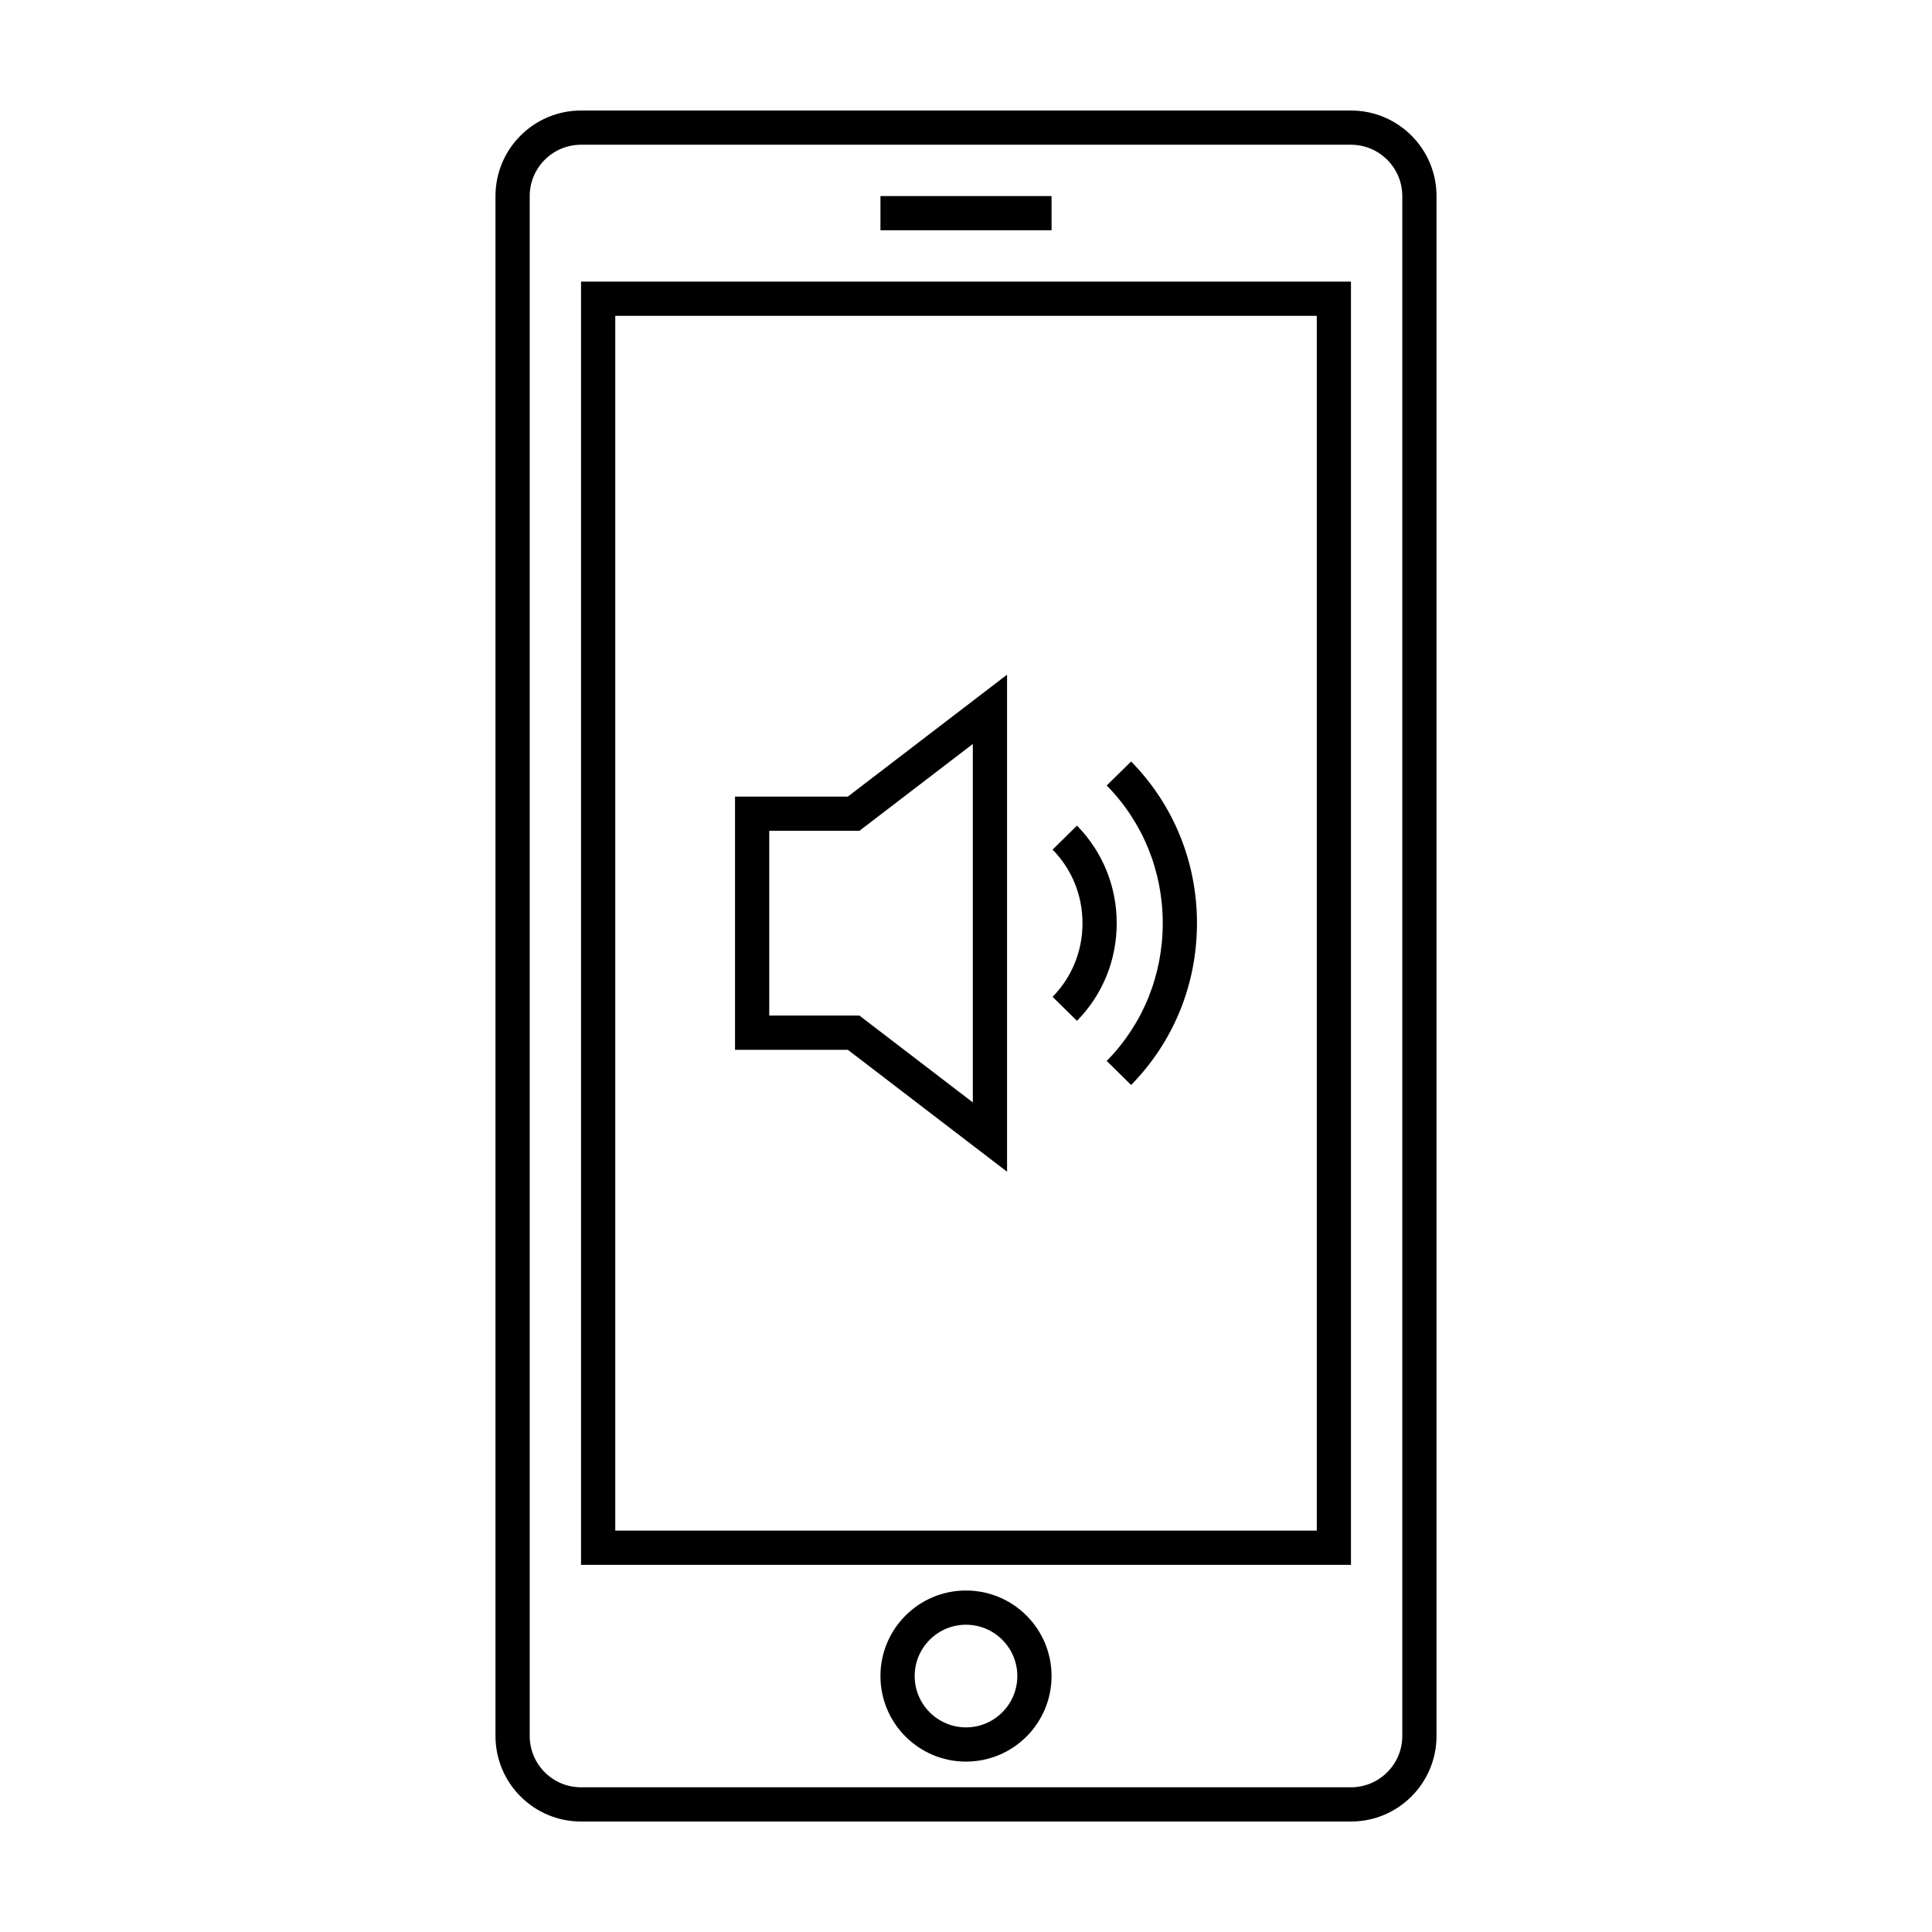
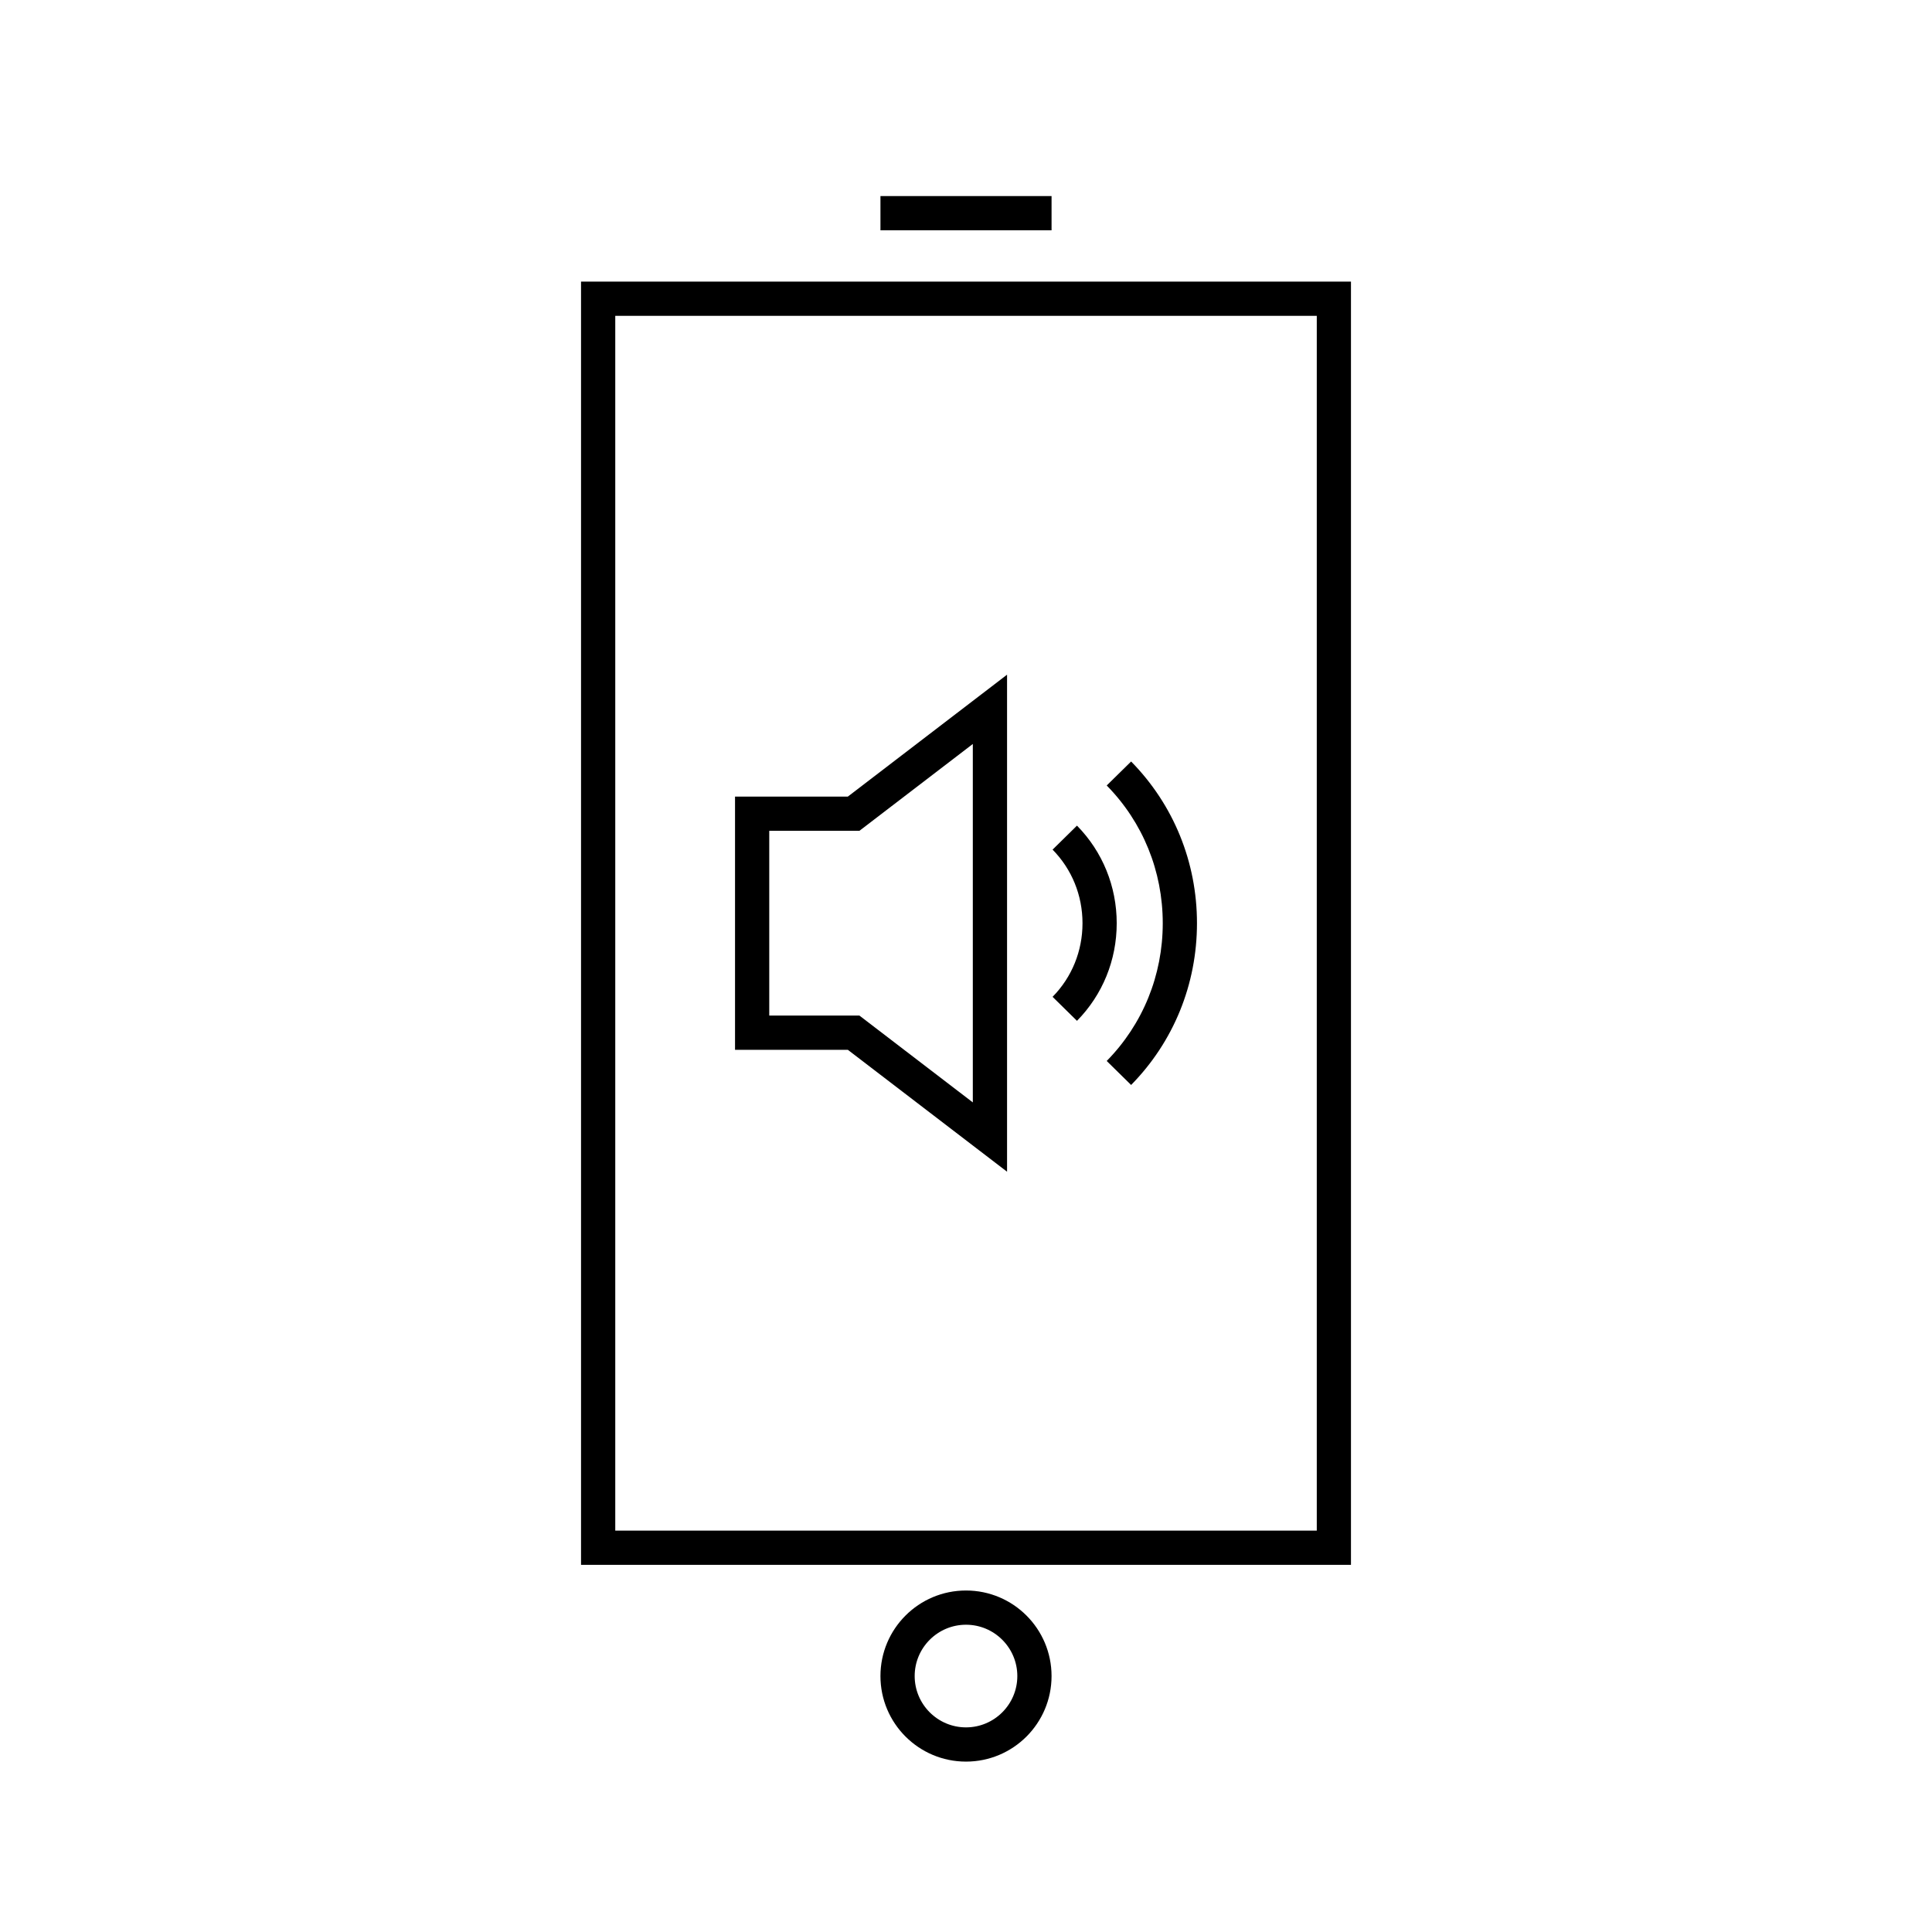
<svg xmlns="http://www.w3.org/2000/svg" fill="#000000" width="800px" height="800px" version="1.1" viewBox="144 144 512 512">
  <g>
-     <path d="m502.02 173.29h-204.04c-12.52 0-22.672 10.152-22.672 22.672v408.09c0 12.52 10.152 22.672 22.672 22.672h204.04c12.52 0 22.672-10.152 22.672-22.672v-408.09c0-12.52-10.152-22.672-22.672-22.672zm13.602 430.76c0 7.5-6.102 13.602-13.602 13.602h-204.04c-7.5 0-13.602-6.102-13.602-13.602v-408.09c0-7.5 6.102-13.602 13.602-13.602h204.04c7.5 0 13.602 6.102 13.602 13.602z" />
    <path d="m297.98 558.7h204.04v-340.07h-204.04zm9.07-331h185.91v321.93h-185.91z" />
    <path d="m377.33 195.96h45.344v9.07h-45.344z" />
    <path d="m400 565.5c-12.52 0-22.672 10.152-22.672 22.672s10.152 22.672 22.672 22.672 22.672-10.152 22.672-22.672-10.152-22.672-22.672-22.672zm0 36.273c-7.5 0-13.602-6.102-13.602-13.602s6.102-13.602 13.602-13.602 13.602 6.102 13.602 13.602-6.102 13.602-13.602 13.602z" />
    <path d="m338.79 355.11v67.098h29.891l42.199 32.309v-131.72l-42.199 32.312zm63.016-13.949v94.988l-30.059-23.016h-23.887v-48.961h23.895z" />
    <path d="m429.41 362.8-6.465 6.359c5.113 5.199 7.93 12.121 7.93 19.504 0 7.375-2.816 14.309-7.93 19.508l6.465 6.359c6.793-6.906 10.531-16.09 10.531-25.867-0.004-9.77-3.742-18.953-10.531-25.863z" />
    <path d="m437.29 352.16c9.582 9.742 14.852 22.707 14.852 36.5 0 13.801-5.273 26.762-14.852 36.508l6.469 6.359c11.254-11.453 17.453-26.676 17.453-42.863s-6.195-31.406-17.453-42.859z" />
  </g>
</svg>